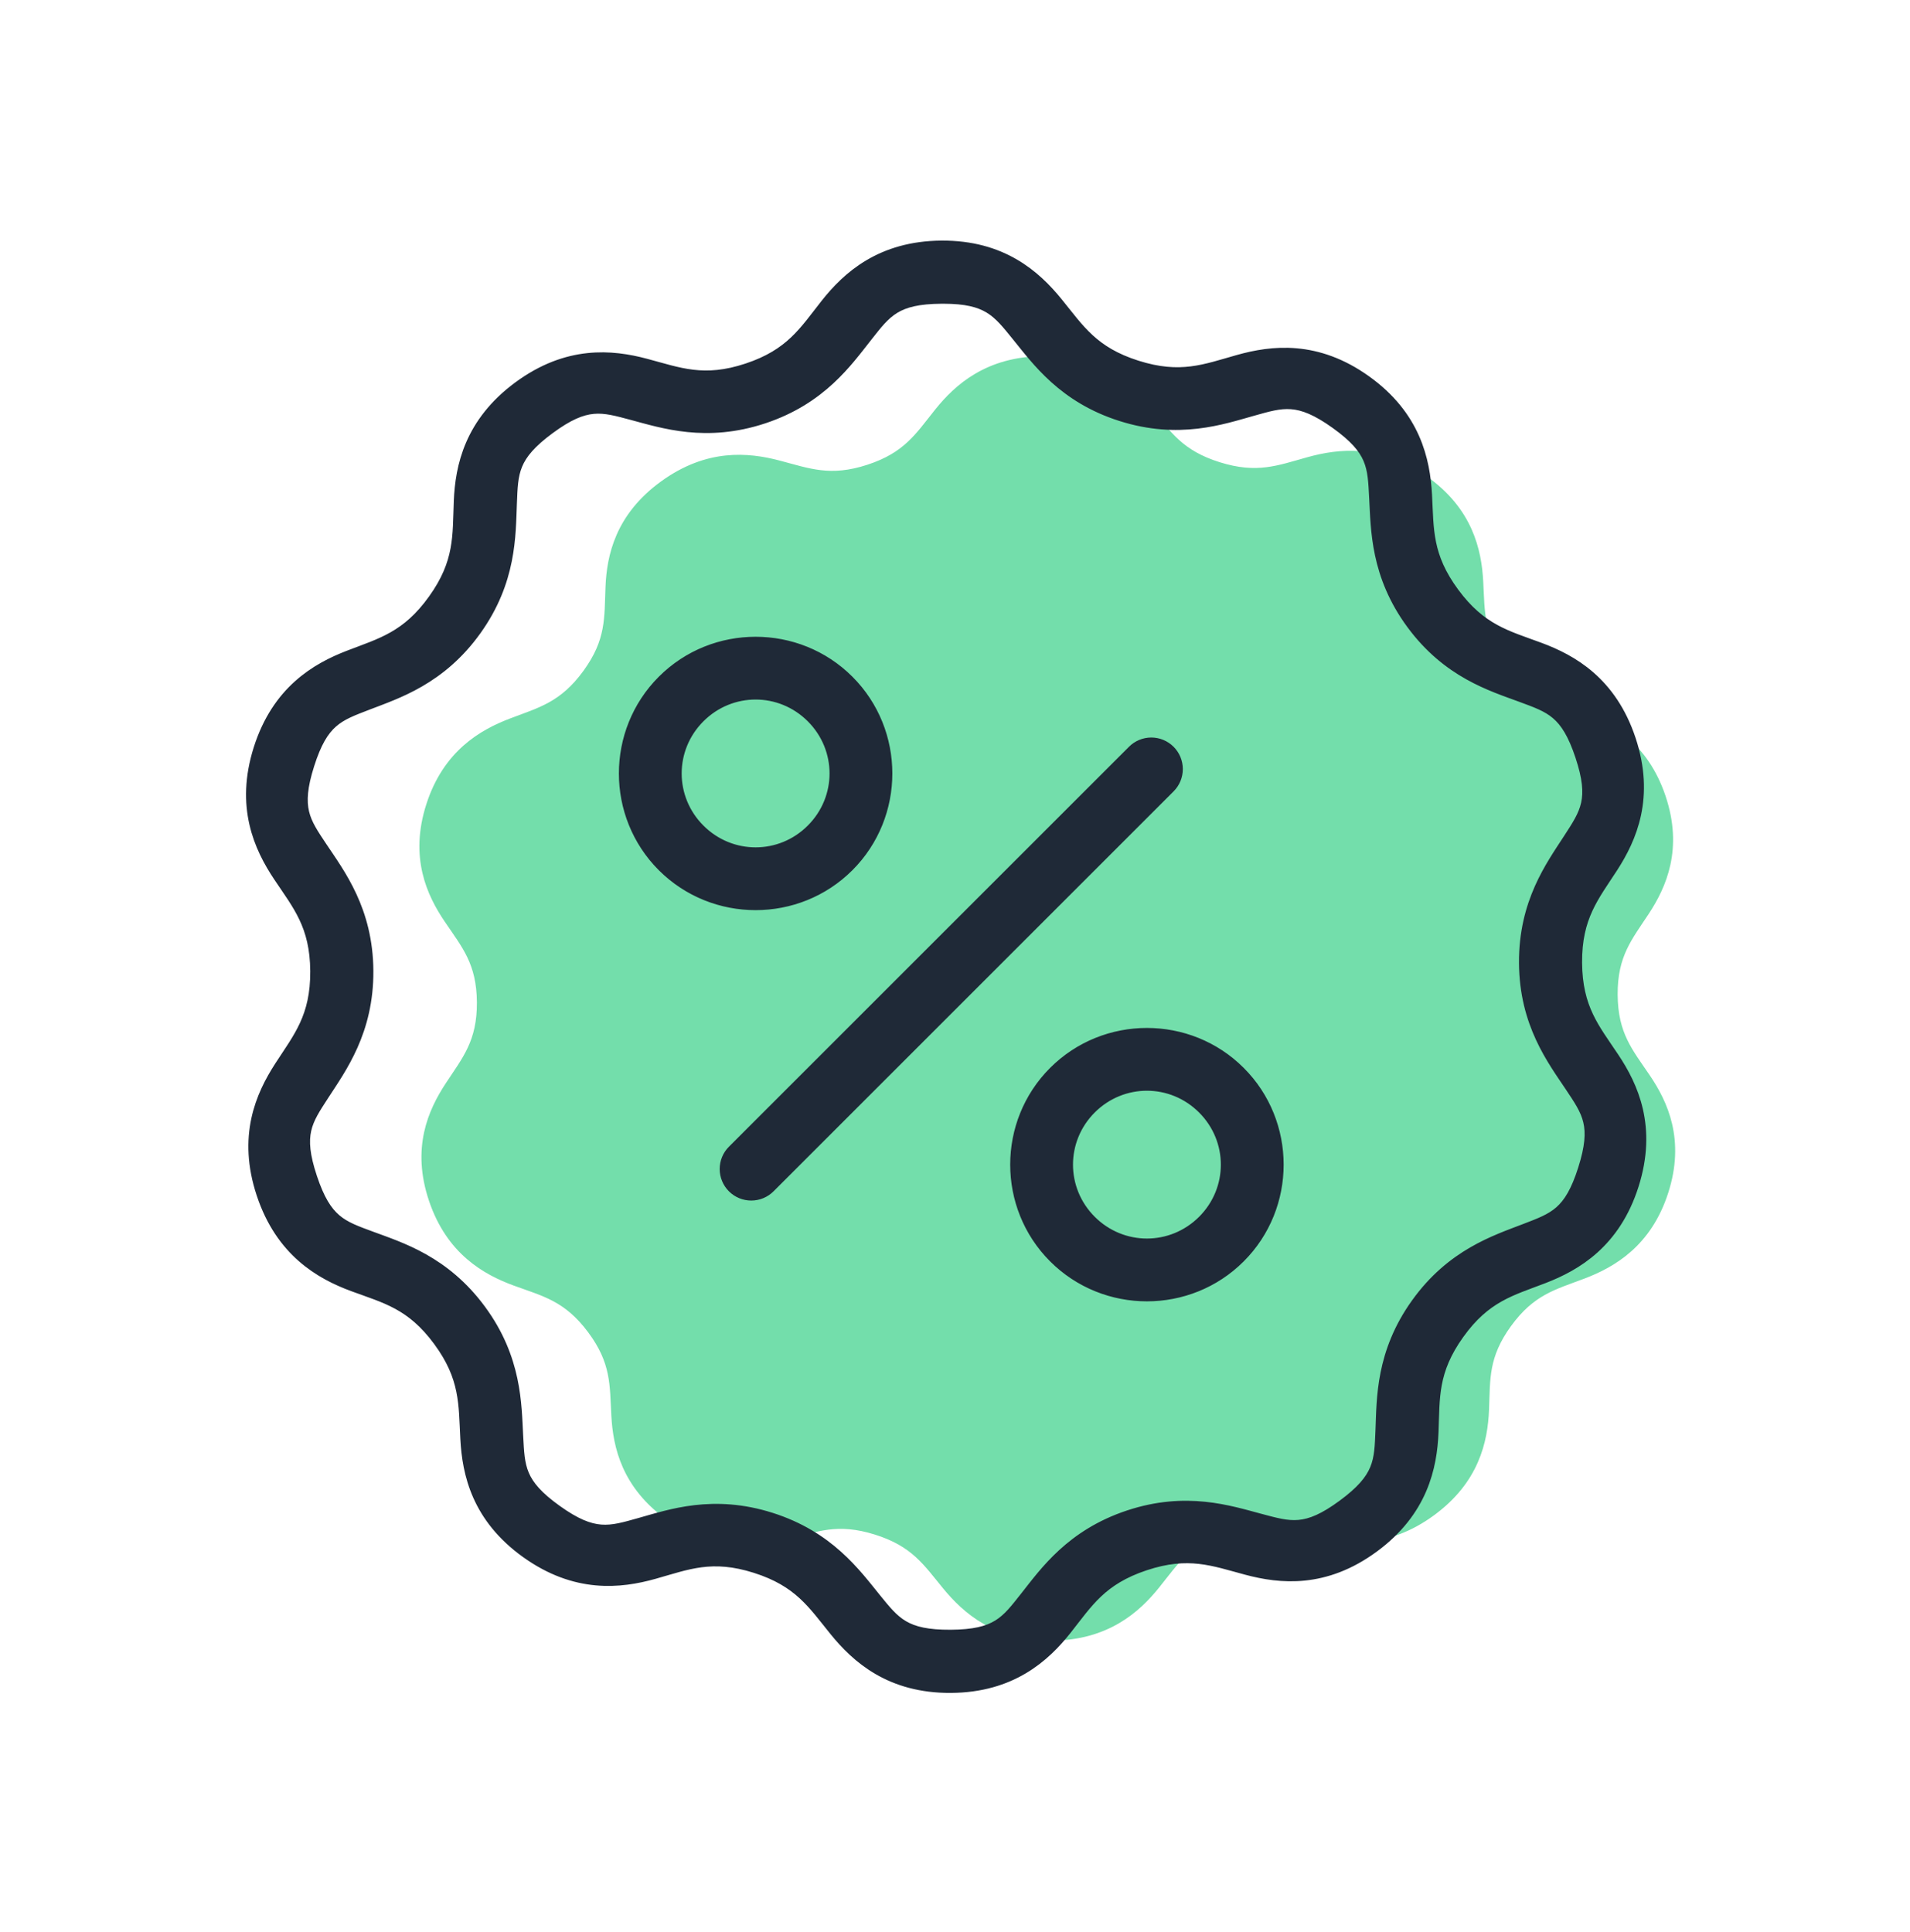
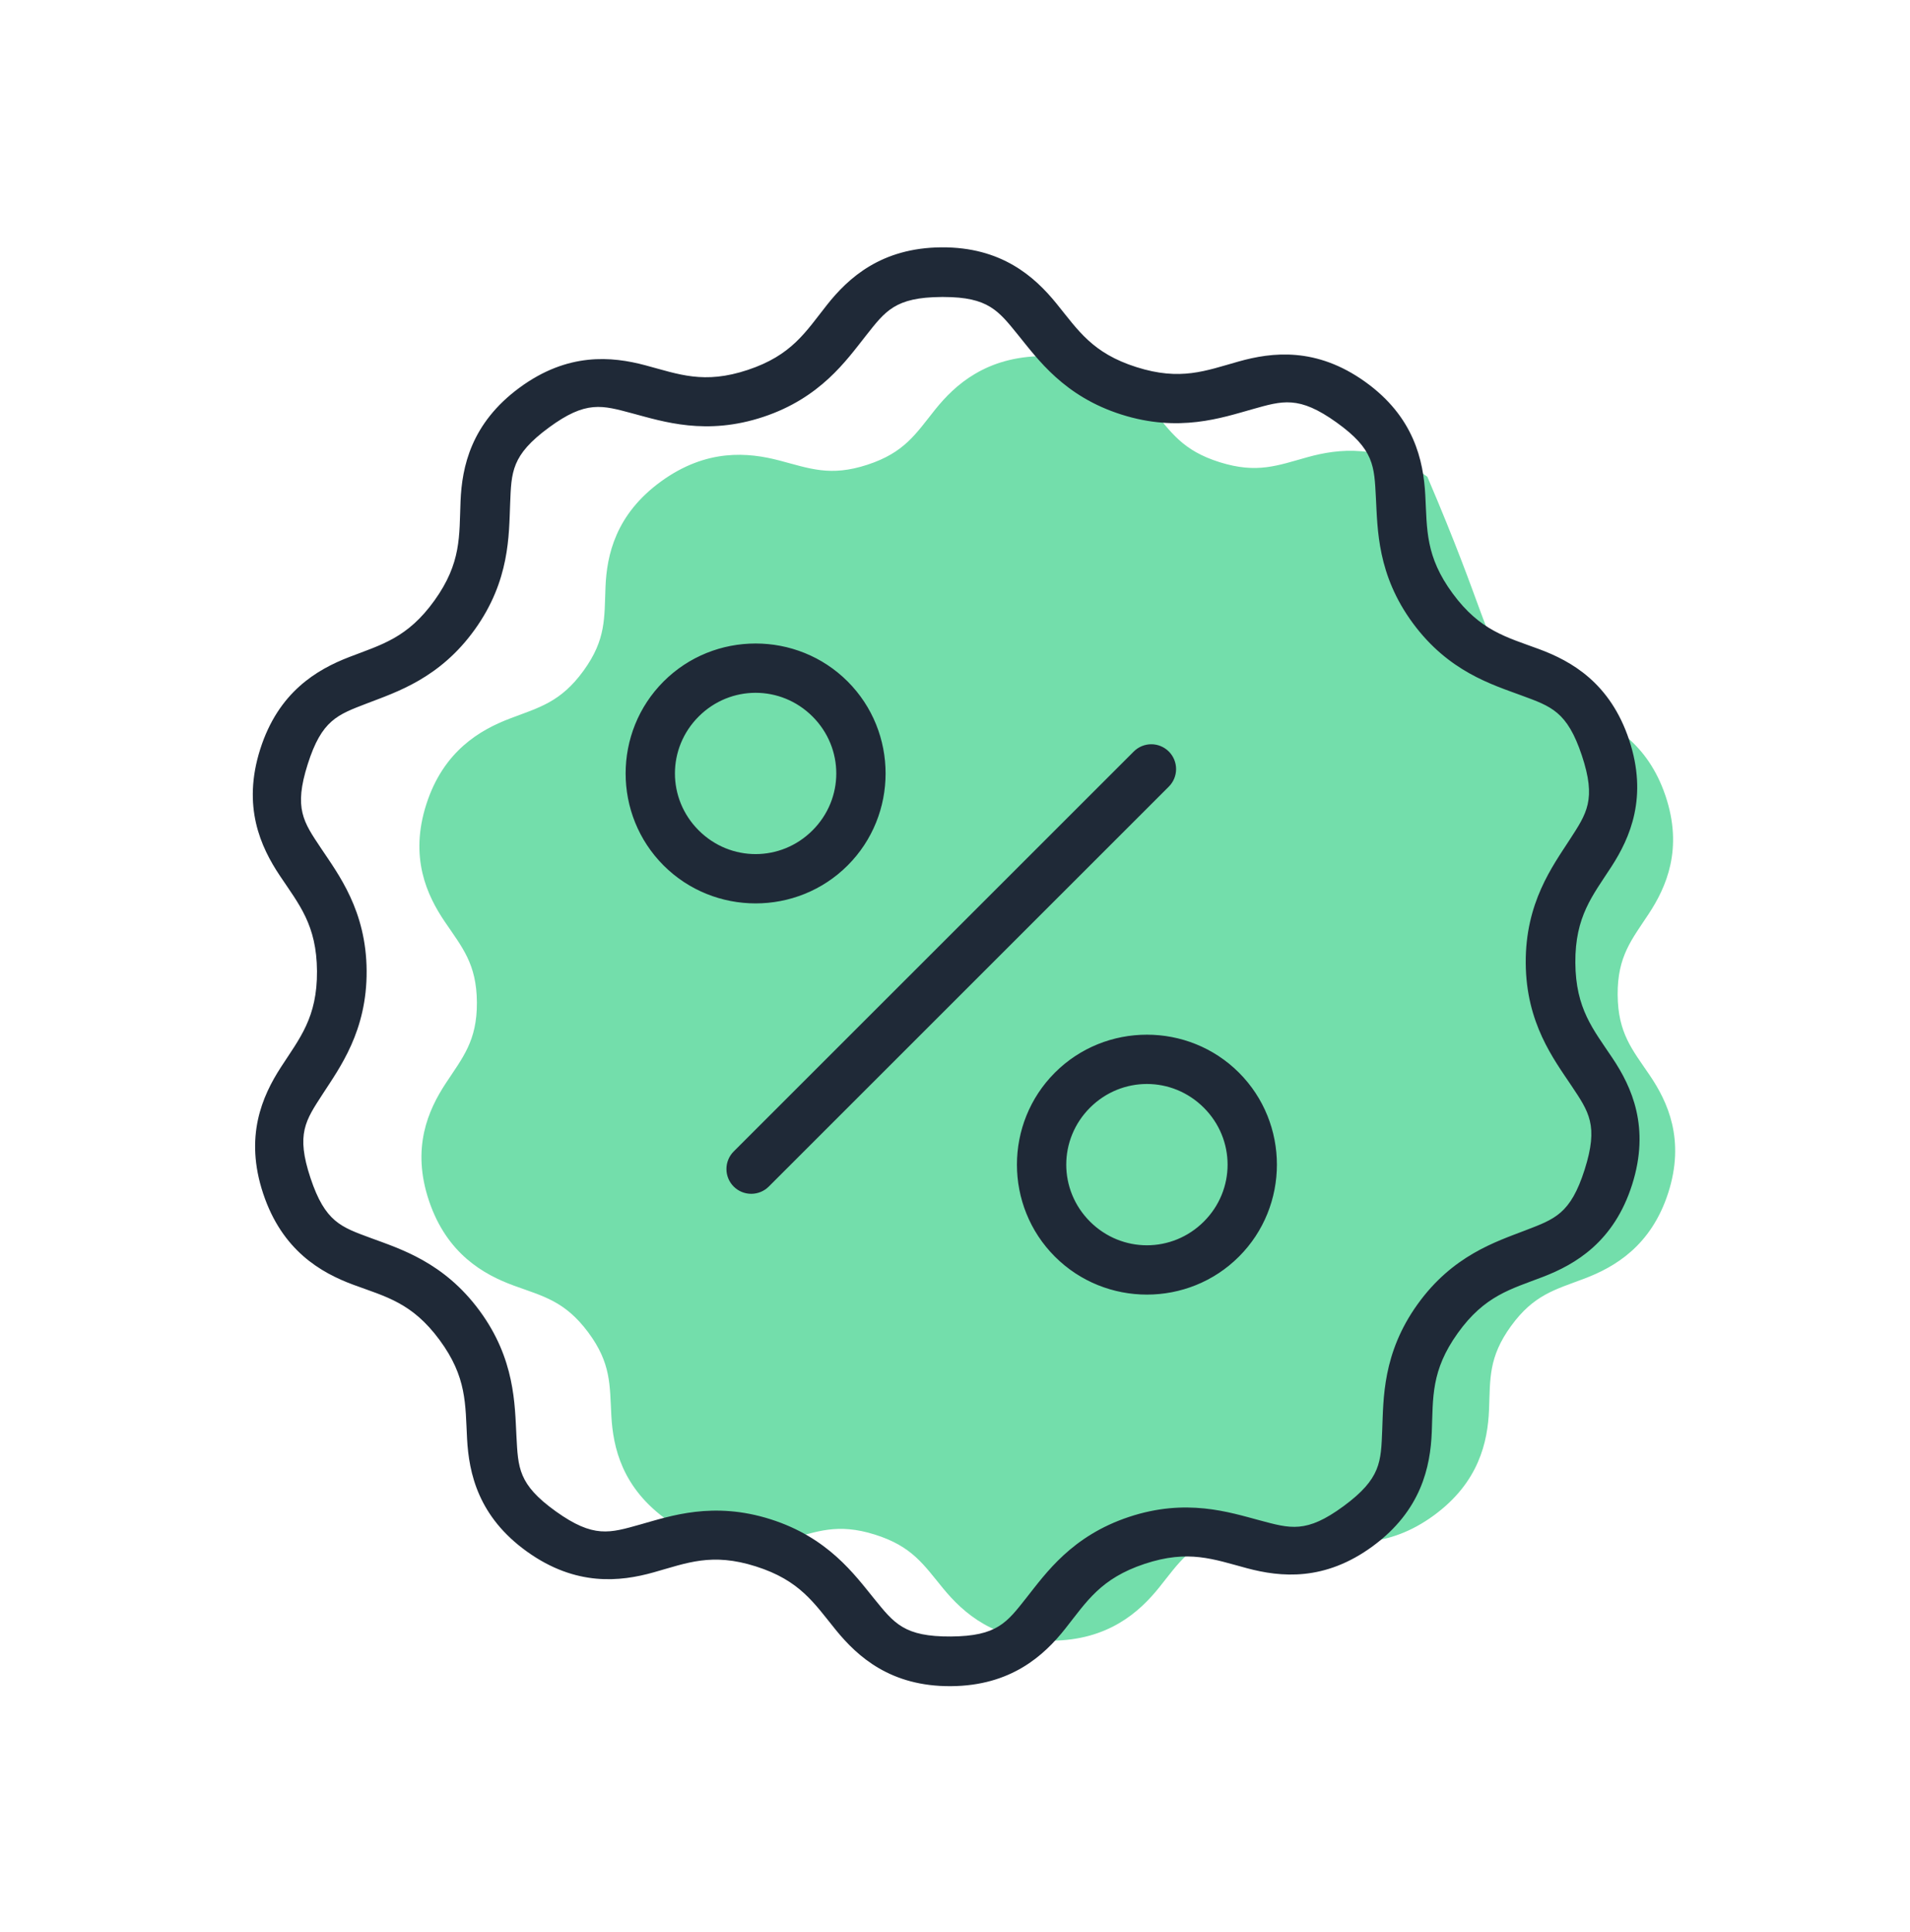
<svg xmlns="http://www.w3.org/2000/svg" width="85" height="86" viewBox="0 0 85 86" fill="none">
  <g filter="url(#filter0_d_5809_47757)">
-     <path d="M46.864 11.01C49.039 11.132 50.286 12.251 51.118 13.262C51.994 14.326 52.526 15.179 54.237 15.715C55.95 16.25 56.892 15.862 58.23 15.491C59.584 15.116 61.402 14.905 63.398 16.314C65.395 17.725 65.782 19.494 65.857 20.881C65.932 22.249 65.858 23.247 66.923 24.672C67.988 26.097 68.987 26.327 70.291 26.803C71.611 27.284 73.202 28.169 73.977 30.468C74.751 32.767 74.017 34.417 73.252 35.583C72.496 36.734 71.829 37.503 71.84 39.272C71.852 41.041 72.523 41.803 73.295 42.943C74.077 44.098 74.84 45.737 74.097 48.046C73.353 50.354 71.771 51.266 70.458 51.765H70.457C69.159 52.258 68.17 52.488 67.125 53.927C66.08 55.365 66.172 56.367 66.116 57.737C66.059 59.126 65.684 60.897 63.708 62.333V62.334C61.732 63.77 59.922 63.585 58.562 63.227C57.22 62.874 56.268 62.496 54.563 63.055C52.86 63.613 52.338 64.473 51.477 65.548C50.603 66.638 49.249 67.855 46.795 67.87C44.34 67.886 42.981 66.685 42.094 65.607C41.218 64.543 40.686 63.69 38.975 63.154C37.263 62.618 36.322 63.019 34.983 63.39C33.628 63.765 31.809 63.964 29.814 62.555C27.817 61.145 27.432 59.388 27.356 58.001C27.282 56.633 27.354 55.622 26.289 54.197C25.224 52.773 24.228 52.554 22.923 52.078C21.603 51.596 20.01 50.699 19.235 48.401C18.46 46.103 19.196 44.464 19.961 43.299C20.717 42.147 21.384 41.378 21.373 39.609C21.361 37.841 20.69 37.079 19.919 35.938C19.136 34.783 18.374 33.145 19.117 30.836C19.861 28.527 21.443 27.615 22.756 27.116C24.053 26.623 25.042 26.381 26.088 24.942C27.133 23.504 27.04 22.502 27.096 21.132C27.152 19.743 27.529 17.984 29.506 16.548C31.482 15.112 33.29 15.283 34.65 15.641C35.994 15.993 36.945 16.384 38.649 15.826C40.353 15.268 40.873 14.397 41.735 13.321C42.609 12.231 43.963 11.017 46.417 10.999L46.864 11.01Z" fill="#73DEAB" stroke="#73DEAB" stroke-width="0.3" />
+     <path d="M46.864 11.01C49.039 11.132 50.286 12.251 51.118 13.262C51.994 14.326 52.526 15.179 54.237 15.715C55.95 16.25 56.892 15.862 58.23 15.491C59.584 15.116 61.402 14.905 63.398 16.314C65.932 22.249 65.858 23.247 66.923 24.672C67.988 26.097 68.987 26.327 70.291 26.803C71.611 27.284 73.202 28.169 73.977 30.468C74.751 32.767 74.017 34.417 73.252 35.583C72.496 36.734 71.829 37.503 71.84 39.272C71.852 41.041 72.523 41.803 73.295 42.943C74.077 44.098 74.84 45.737 74.097 48.046C73.353 50.354 71.771 51.266 70.458 51.765H70.457C69.159 52.258 68.17 52.488 67.125 53.927C66.08 55.365 66.172 56.367 66.116 57.737C66.059 59.126 65.684 60.897 63.708 62.333V62.334C61.732 63.77 59.922 63.585 58.562 63.227C57.22 62.874 56.268 62.496 54.563 63.055C52.86 63.613 52.338 64.473 51.477 65.548C50.603 66.638 49.249 67.855 46.795 67.87C44.34 67.886 42.981 66.685 42.094 65.607C41.218 64.543 40.686 63.69 38.975 63.154C37.263 62.618 36.322 63.019 34.983 63.39C33.628 63.765 31.809 63.964 29.814 62.555C27.817 61.145 27.432 59.388 27.356 58.001C27.282 56.633 27.354 55.622 26.289 54.197C25.224 52.773 24.228 52.554 22.923 52.078C21.603 51.596 20.01 50.699 19.235 48.401C18.46 46.103 19.196 44.464 19.961 43.299C20.717 42.147 21.384 41.378 21.373 39.609C21.361 37.841 20.69 37.079 19.919 35.938C19.136 34.783 18.374 33.145 19.117 30.836C19.861 28.527 21.443 27.615 22.756 27.116C24.053 26.623 25.042 26.381 26.088 24.942C27.133 23.504 27.04 22.502 27.096 21.132C27.152 19.743 27.529 17.984 29.506 16.548C31.482 15.112 33.29 15.283 34.65 15.641C35.994 15.993 36.945 16.384 38.649 15.826C40.353 15.268 40.873 14.397 41.735 13.321C42.609 12.231 43.963 11.017 46.417 10.999L46.864 11.01Z" fill="#73DEAB" stroke="#73DEAB" stroke-width="0.3" />
    <mask id="path-2-outside-1_5809_47757" maskUnits="userSpaceOnUse" x="10.25" y="5.008" width="64" height="66" fill="black">
-       <rect fill="white" x="10.25" y="5.008" width="64" height="66" />
-       <path d="M41.897 6.008C39.225 6.028 37.757 7.362 36.8 8.573C35.844 9.784 35.234 10.814 33.277 11.464C31.32 12.115 30.208 11.654 28.717 11.257C27.226 10.86 25.267 10.673 23.116 12.257C20.965 13.842 20.557 15.774 20.495 17.315C20.433 18.857 20.539 20.046 19.337 21.722C18.136 23.398 16.982 23.687 15.543 24.242C14.103 24.797 12.389 25.799 11.58 28.345C10.772 30.891 11.596 32.69 12.454 33.974C13.31 35.258 14.093 36.162 14.107 38.224C14.119 40.286 13.342 41.199 12.503 42.494C11.665 43.789 10.87 45.588 11.712 48.122C12.555 50.657 14.279 51.644 15.726 52.18C17.174 52.715 18.338 52.976 19.561 54.636C20.785 56.296 20.703 57.494 20.786 59.034C20.868 60.575 21.287 62.505 23.458 64.06C25.63 65.615 27.602 65.397 29.088 64.98C30.574 64.563 31.672 64.091 33.638 64.715C35.603 65.339 36.226 66.348 37.199 67.546C38.172 68.743 39.645 70.062 42.316 70.045C44.987 70.028 46.456 68.69 47.412 67.48C48.369 66.269 48.98 65.253 50.938 64.602C52.895 63.952 54.004 64.398 55.495 64.796C56.986 65.194 58.948 65.394 61.099 63.81C63.249 62.226 63.656 60.279 63.718 58.738C63.78 57.196 63.674 56.008 64.875 54.331C66.076 52.655 67.232 52.38 68.672 51.826C70.112 51.271 71.826 50.268 72.634 47.723C73.442 45.177 72.618 43.377 71.76 42.094C70.904 40.81 70.121 39.906 70.107 37.844C70.095 35.782 70.872 34.869 71.711 33.574C72.55 32.279 73.343 30.466 72.501 27.931C71.658 25.397 69.935 24.423 68.488 23.888C67.041 23.352 65.875 23.078 64.651 21.418C63.428 19.758 63.512 18.574 63.429 17.034C63.346 15.493 62.926 13.549 60.755 11.994C58.583 10.438 56.612 10.67 55.126 11.088C53.641 11.505 52.541 11.962 50.575 11.339C48.609 10.715 47.987 9.706 47.014 8.508C46.041 7.31 44.568 5.99 41.897 6.008ZM41.996 8.218C43.984 8.222 44.432 8.829 45.304 9.904C46.191 10.995 47.354 12.64 49.907 13.45C52.461 14.261 54.37 13.596 55.724 13.216C57.077 12.836 57.795 12.595 59.478 13.8C61.161 15.006 61.156 15.745 61.231 17.149C61.307 18.553 61.286 20.578 62.876 22.735C64.465 24.891 66.396 25.466 67.715 25.954C69.033 26.442 69.743 26.661 70.397 28.625C71.049 30.589 70.618 31.194 69.854 32.374C69.09 33.554 67.881 35.181 67.899 37.86C67.915 40.539 69.15 42.147 69.93 43.316C70.71 44.486 71.147 45.081 70.521 47.054C69.894 49.027 69.193 49.255 67.881 49.76C66.569 50.266 64.642 50.875 63.082 53.053C61.521 55.23 61.569 57.249 61.512 58.654C61.455 60.058 61.461 60.804 59.794 62.032C58.127 63.26 57.42 63.027 56.061 62.665C54.702 62.303 52.787 61.667 50.244 62.512C47.702 63.357 46.552 65.005 45.68 66.108C44.808 67.211 44.383 67.82 42.313 67.834C40.243 67.846 39.797 67.254 38.91 66.162C38.024 65.071 36.847 63.428 34.293 62.617C31.74 61.806 29.845 62.469 28.491 62.85C27.137 63.23 26.419 63.471 24.736 62.266C23.053 61.06 23.059 60.32 22.983 58.916C22.908 57.513 22.928 55.487 21.339 53.331C19.75 51.174 17.817 50.586 16.498 50.098C15.18 49.61 14.47 49.391 13.817 47.427C13.164 45.462 13.596 44.872 14.36 43.692C15.125 42.512 16.334 40.884 16.316 38.206C16.3 35.527 15.064 33.919 14.284 32.749C13.504 31.579 13.067 30.985 13.694 29.012C14.32 27.039 15.021 26.811 16.334 26.305C17.646 25.8 19.573 25.191 21.133 23.013C22.693 20.835 22.646 18.817 22.703 17.412C22.759 16.007 22.754 15.262 24.42 14.034C26.087 12.806 26.795 13.038 28.154 13.401C29.512 13.763 31.428 14.399 33.97 13.554C36.513 12.709 37.661 11.047 38.533 9.943C39.405 8.84 39.83 8.232 41.9 8.218C41.932 8.218 41.965 8.218 41.996 8.218ZM33.627 23.64C32.142 23.64 30.658 24.203 29.532 25.329C27.279 27.581 27.279 31.265 29.531 33.518C31.784 35.77 35.47 35.77 37.722 33.518C39.975 31.265 39.974 27.581 37.722 25.329C36.596 24.203 35.111 23.64 33.627 23.64ZM33.627 25.834C34.541 25.834 35.456 26.186 36.16 26.89C37.569 28.298 37.569 30.548 36.16 31.956C34.752 33.365 32.502 33.365 31.093 31.956C29.684 30.548 29.684 28.298 31.093 26.89C31.797 26.186 32.712 25.834 33.627 25.834ZM51.236 28.124C51.09 28.124 50.947 28.153 50.813 28.208C50.679 28.264 50.557 28.345 50.455 28.448L32.651 46.248C32.444 46.455 32.328 46.735 32.328 47.028C32.328 47.321 32.444 47.602 32.651 47.809C32.858 48.016 33.139 48.132 33.432 48.132C33.725 48.132 34.006 48.016 34.213 47.809L52.016 30.009C52.223 29.802 52.339 29.521 52.339 29.229C52.339 28.936 52.223 28.655 52.016 28.448C51.809 28.241 51.528 28.124 51.236 28.124ZM51.041 41.05C49.556 41.05 48.072 41.613 46.946 42.739C44.693 44.991 44.693 48.676 46.946 50.928C49.198 53.181 52.884 53.181 55.136 50.928C57.389 48.676 57.389 44.992 55.136 42.739C54.01 41.613 52.525 41.05 51.041 41.05ZM51.041 43.244C51.956 43.244 52.87 43.597 53.574 44.301C54.983 45.709 54.983 47.959 53.575 49.367C52.166 50.775 49.916 50.775 48.507 49.367C47.099 47.959 47.099 45.709 48.507 44.3C49.212 43.596 50.126 43.244 51.041 43.244Z" />
-     </mask>
+       </mask>
    <path d="M41.897 6.008C39.225 6.028 37.757 7.362 36.8 8.573C35.844 9.784 35.234 10.814 33.277 11.464C31.32 12.115 30.208 11.654 28.717 11.257C27.226 10.86 25.267 10.673 23.116 12.257C20.965 13.842 20.557 15.774 20.495 17.315C20.433 18.857 20.539 20.046 19.337 21.722C18.136 23.398 16.982 23.687 15.543 24.242C14.103 24.797 12.389 25.799 11.58 28.345C10.772 30.891 11.596 32.69 12.454 33.974C13.31 35.258 14.093 36.162 14.107 38.224C14.119 40.286 13.342 41.199 12.503 42.494C11.665 43.789 10.87 45.588 11.712 48.122C12.555 50.657 14.279 51.644 15.726 52.18C17.174 52.715 18.338 52.976 19.561 54.636C20.785 56.296 20.703 57.494 20.786 59.034C20.868 60.575 21.287 62.505 23.458 64.06C25.63 65.615 27.602 65.397 29.088 64.98C30.574 64.563 31.672 64.091 33.638 64.715C35.603 65.339 36.226 66.348 37.199 67.546C38.172 68.743 39.645 70.062 42.316 70.045C44.987 70.028 46.456 68.69 47.412 67.48C48.369 66.269 48.98 65.253 50.938 64.602C52.895 63.952 54.004 64.398 55.495 64.796C56.986 65.194 58.948 65.394 61.099 63.81C63.249 62.226 63.656 60.279 63.718 58.738C63.78 57.196 63.674 56.008 64.875 54.331C66.076 52.655 67.232 52.38 68.672 51.826C70.112 51.271 71.826 50.268 72.634 47.723C73.442 45.177 72.618 43.377 71.76 42.094C70.904 40.81 70.121 39.906 70.107 37.844C70.095 35.782 70.872 34.869 71.711 33.574C72.55 32.279 73.343 30.466 72.501 27.931C71.658 25.397 69.935 24.423 68.488 23.888C67.041 23.352 65.875 23.078 64.651 21.418C63.428 19.758 63.512 18.574 63.429 17.034C63.346 15.493 62.926 13.549 60.755 11.994C58.583 10.438 56.612 10.67 55.126 11.088C53.641 11.505 52.541 11.962 50.575 11.339C48.609 10.715 47.987 9.706 47.014 8.508C46.041 7.31 44.568 5.99 41.897 6.008ZM41.996 8.218C43.984 8.222 44.432 8.829 45.304 9.904C46.191 10.995 47.354 12.64 49.907 13.45C52.461 14.261 54.37 13.596 55.724 13.216C57.077 12.836 57.795 12.595 59.478 13.8C61.161 15.006 61.156 15.745 61.231 17.149C61.307 18.553 61.286 20.578 62.876 22.735C64.465 24.891 66.396 25.466 67.715 25.954C69.033 26.442 69.743 26.661 70.397 28.625C71.049 30.589 70.618 31.194 69.854 32.374C69.09 33.554 67.881 35.181 67.899 37.86C67.915 40.539 69.15 42.147 69.93 43.316C70.71 44.486 71.147 45.081 70.521 47.054C69.894 49.027 69.193 49.255 67.881 49.76C66.569 50.266 64.642 50.875 63.082 53.053C61.521 55.23 61.569 57.249 61.512 58.654C61.455 60.058 61.461 60.804 59.794 62.032C58.127 63.26 57.42 63.027 56.061 62.665C54.702 62.303 52.787 61.667 50.244 62.512C47.702 63.357 46.552 65.005 45.68 66.108C44.808 67.211 44.383 67.82 42.313 67.834C40.243 67.846 39.797 67.254 38.91 66.162C38.024 65.071 36.847 63.428 34.293 62.617C31.74 61.806 29.845 62.469 28.491 62.85C27.137 63.23 26.419 63.471 24.736 62.266C23.053 61.06 23.059 60.32 22.983 58.916C22.908 57.513 22.928 55.487 21.339 53.331C19.75 51.174 17.817 50.586 16.498 50.098C15.18 49.61 14.47 49.391 13.817 47.427C13.164 45.462 13.596 44.872 14.36 43.692C15.125 42.512 16.334 40.884 16.316 38.206C16.3 35.527 15.064 33.919 14.284 32.749C13.504 31.579 13.067 30.985 13.694 29.012C14.32 27.039 15.021 26.811 16.334 26.305C17.646 25.8 19.573 25.191 21.133 23.013C22.693 20.835 22.646 18.817 22.703 17.412C22.759 16.007 22.754 15.262 24.42 14.034C26.087 12.806 26.795 13.038 28.154 13.401C29.512 13.763 31.428 14.399 33.97 13.554C36.513 12.709 37.661 11.047 38.533 9.943C39.405 8.84 39.83 8.232 41.9 8.218C41.932 8.218 41.965 8.218 41.996 8.218ZM33.627 23.64C32.142 23.64 30.658 24.203 29.532 25.329C27.279 27.581 27.279 31.265 29.531 33.518C31.784 35.77 35.47 35.77 37.722 33.518C39.975 31.265 39.974 27.581 37.722 25.329C36.596 24.203 35.111 23.64 33.627 23.64ZM33.627 25.834C34.541 25.834 35.456 26.186 36.16 26.89C37.569 28.298 37.569 30.548 36.16 31.956C34.752 33.365 32.502 33.365 31.093 31.956C29.684 30.548 29.684 28.298 31.093 26.89C31.797 26.186 32.712 25.834 33.627 25.834ZM51.236 28.124C51.09 28.124 50.947 28.153 50.813 28.208C50.679 28.264 50.557 28.345 50.455 28.448L32.651 46.248C32.444 46.455 32.328 46.735 32.328 47.028C32.328 47.321 32.444 47.602 32.651 47.809C32.858 48.016 33.139 48.132 33.432 48.132C33.725 48.132 34.006 48.016 34.213 47.809L52.016 30.009C52.223 29.802 52.339 29.521 52.339 29.229C52.339 28.936 52.223 28.655 52.016 28.448C51.809 28.241 51.528 28.124 51.236 28.124ZM51.041 41.05C49.556 41.05 48.072 41.613 46.946 42.739C44.693 44.991 44.693 48.676 46.946 50.928C49.198 53.181 52.884 53.181 55.136 50.928C57.389 48.676 57.389 44.992 55.136 42.739C54.01 41.613 52.525 41.05 51.041 41.05ZM51.041 43.244C51.956 43.244 52.87 43.597 53.574 44.301C54.983 45.709 54.983 47.959 53.575 49.367C52.166 50.775 49.916 50.775 48.507 49.367C47.099 47.959 47.099 45.709 48.507 44.3C49.212 43.596 50.126 43.244 51.041 43.244Z" fill="#1F2937" />
-     <path d="M41.897 6.008C39.225 6.028 37.757 7.362 36.8 8.573C35.844 9.784 35.234 10.814 33.277 11.464C31.32 12.115 30.208 11.654 28.717 11.257C27.226 10.86 25.267 10.673 23.116 12.257C20.965 13.842 20.557 15.774 20.495 17.315C20.433 18.857 20.539 20.046 19.337 21.722C18.136 23.398 16.982 23.687 15.543 24.242C14.103 24.797 12.389 25.799 11.58 28.345C10.772 30.891 11.596 32.69 12.454 33.974C13.31 35.258 14.093 36.162 14.107 38.224C14.119 40.286 13.342 41.199 12.503 42.494C11.665 43.789 10.87 45.588 11.712 48.122C12.555 50.657 14.279 51.644 15.726 52.18C17.174 52.715 18.338 52.976 19.561 54.636C20.785 56.296 20.703 57.494 20.786 59.034C20.868 60.575 21.287 62.505 23.458 64.06C25.63 65.615 27.602 65.397 29.088 64.98C30.574 64.563 31.672 64.091 33.638 64.715C35.603 65.339 36.226 66.348 37.199 67.546C38.172 68.743 39.645 70.062 42.316 70.045C44.987 70.028 46.456 68.69 47.412 67.48C48.369 66.269 48.98 65.253 50.938 64.602C52.895 63.952 54.004 64.398 55.495 64.796C56.986 65.194 58.948 65.394 61.099 63.81C63.249 62.226 63.656 60.279 63.718 58.738C63.78 57.196 63.674 56.008 64.875 54.331C66.076 52.655 67.232 52.38 68.672 51.826C70.112 51.271 71.826 50.268 72.634 47.723C73.442 45.177 72.618 43.377 71.76 42.094C70.904 40.81 70.121 39.906 70.107 37.844C70.095 35.782 70.872 34.869 71.711 33.574C72.55 32.279 73.343 30.466 72.501 27.931C71.658 25.397 69.935 24.423 68.488 23.888C67.041 23.352 65.875 23.078 64.651 21.418C63.428 19.758 63.512 18.574 63.429 17.034C63.346 15.493 62.926 13.549 60.755 11.994C58.583 10.438 56.612 10.67 55.126 11.088C53.641 11.505 52.541 11.962 50.575 11.339C48.609 10.715 47.987 9.706 47.014 8.508C46.041 7.31 44.568 5.99 41.897 6.008ZM41.996 8.218C43.984 8.222 44.432 8.829 45.304 9.904C46.191 10.995 47.354 12.64 49.907 13.45C52.461 14.261 54.37 13.596 55.724 13.216C57.077 12.836 57.795 12.595 59.478 13.8C61.161 15.006 61.156 15.745 61.231 17.149C61.307 18.553 61.286 20.578 62.876 22.735C64.465 24.891 66.396 25.466 67.715 25.954C69.033 26.442 69.743 26.661 70.397 28.625C71.049 30.589 70.618 31.194 69.854 32.374C69.09 33.554 67.881 35.181 67.899 37.86C67.915 40.539 69.15 42.147 69.93 43.316C70.71 44.486 71.147 45.081 70.521 47.054C69.894 49.027 69.193 49.255 67.881 49.76C66.569 50.266 64.642 50.875 63.082 53.053C61.521 55.23 61.569 57.249 61.512 58.654C61.455 60.058 61.461 60.804 59.794 62.032C58.127 63.26 57.42 63.027 56.061 62.665C54.702 62.303 52.787 61.667 50.244 62.512C47.702 63.357 46.552 65.005 45.68 66.108C44.808 67.211 44.383 67.82 42.313 67.834C40.243 67.846 39.797 67.254 38.91 66.162C38.024 65.071 36.847 63.428 34.293 62.617C31.74 61.806 29.845 62.469 28.491 62.85C27.137 63.23 26.419 63.471 24.736 62.266C23.053 61.06 23.059 60.32 22.983 58.916C22.908 57.513 22.928 55.487 21.339 53.331C19.75 51.174 17.817 50.586 16.498 50.098C15.18 49.61 14.47 49.391 13.817 47.427C13.164 45.462 13.596 44.872 14.36 43.692C15.125 42.512 16.334 40.884 16.316 38.206C16.3 35.527 15.064 33.919 14.284 32.749C13.504 31.579 13.067 30.985 13.694 29.012C14.32 27.039 15.021 26.811 16.334 26.305C17.646 25.8 19.573 25.191 21.133 23.013C22.693 20.835 22.646 18.817 22.703 17.412C22.759 16.007 22.754 15.262 24.42 14.034C26.087 12.806 26.795 13.038 28.154 13.401C29.512 13.763 31.428 14.399 33.97 13.554C36.513 12.709 37.661 11.047 38.533 9.943C39.405 8.84 39.83 8.232 41.9 8.218C41.932 8.218 41.965 8.218 41.996 8.218ZM33.627 23.64C32.142 23.64 30.658 24.203 29.532 25.329C27.279 27.581 27.279 31.265 29.531 33.518C31.784 35.77 35.47 35.77 37.722 33.518C39.975 31.265 39.974 27.581 37.722 25.329C36.596 24.203 35.111 23.64 33.627 23.64ZM33.627 25.834C34.541 25.834 35.456 26.186 36.16 26.89C37.569 28.298 37.569 30.548 36.16 31.956C34.752 33.365 32.502 33.365 31.093 31.956C29.684 30.548 29.684 28.298 31.093 26.89C31.797 26.186 32.712 25.834 33.627 25.834ZM51.236 28.124C51.09 28.124 50.947 28.153 50.813 28.208C50.679 28.264 50.557 28.345 50.455 28.448L32.651 46.248C32.444 46.455 32.328 46.735 32.328 47.028C32.328 47.321 32.444 47.602 32.651 47.809C32.858 48.016 33.139 48.132 33.432 48.132C33.725 48.132 34.006 48.016 34.213 47.809L52.016 30.009C52.223 29.802 52.339 29.521 52.339 29.229C52.339 28.936 52.223 28.655 52.016 28.448C51.809 28.241 51.528 28.124 51.236 28.124ZM51.041 41.05C49.556 41.05 48.072 41.613 46.946 42.739C44.693 44.991 44.693 48.676 46.946 50.928C49.198 53.181 52.884 53.181 55.136 50.928C57.389 48.676 57.389 44.992 55.136 42.739C54.01 41.613 52.525 41.05 51.041 41.05ZM51.041 43.244C51.956 43.244 52.87 43.597 53.574 44.301C54.983 45.709 54.983 47.959 53.575 49.367C52.166 50.775 49.916 50.775 48.507 49.367C47.099 47.959 47.099 45.709 48.507 44.3C49.212 43.596 50.126 43.244 51.041 43.244Z" stroke="#1F2937" stroke-width="0.6" mask="url(#path-2-outside-1_5809_47757)" />
  </g>
  <defs>
    <filter id="filter0_d_5809_47757" x="0.95" y="0.711" width="83.6" height="84.633" filterUnits="userSpaceOnUse" color-interpolation-filters="sRGB">
      <feFlood flood-opacity="0" result="BackgroundImageFix" />
      <feColorMatrix in="SourceAlpha" type="matrix" values="0 0 0 0 0 0 0 0 0 0 0 0 0 0 0 0 0 0 127 0" result="hardAlpha" />
      <feOffset dy="5" />
      <feGaussianBlur stdDeviation="5" />
      <feColorMatrix type="matrix" values="0 0 0 0 0 0 0 0 0 0 0 0 0 0 0 0 0 0 0.1 0" />
      <feBlend mode="normal" in2="BackgroundImageFix" result="effect1_dropShadow_5809_47757" />
      <feBlend mode="normal" in="SourceGraphic" in2="effect1_dropShadow_5809_47757" result="shape" />
    </filter>
  </defs>
</svg>